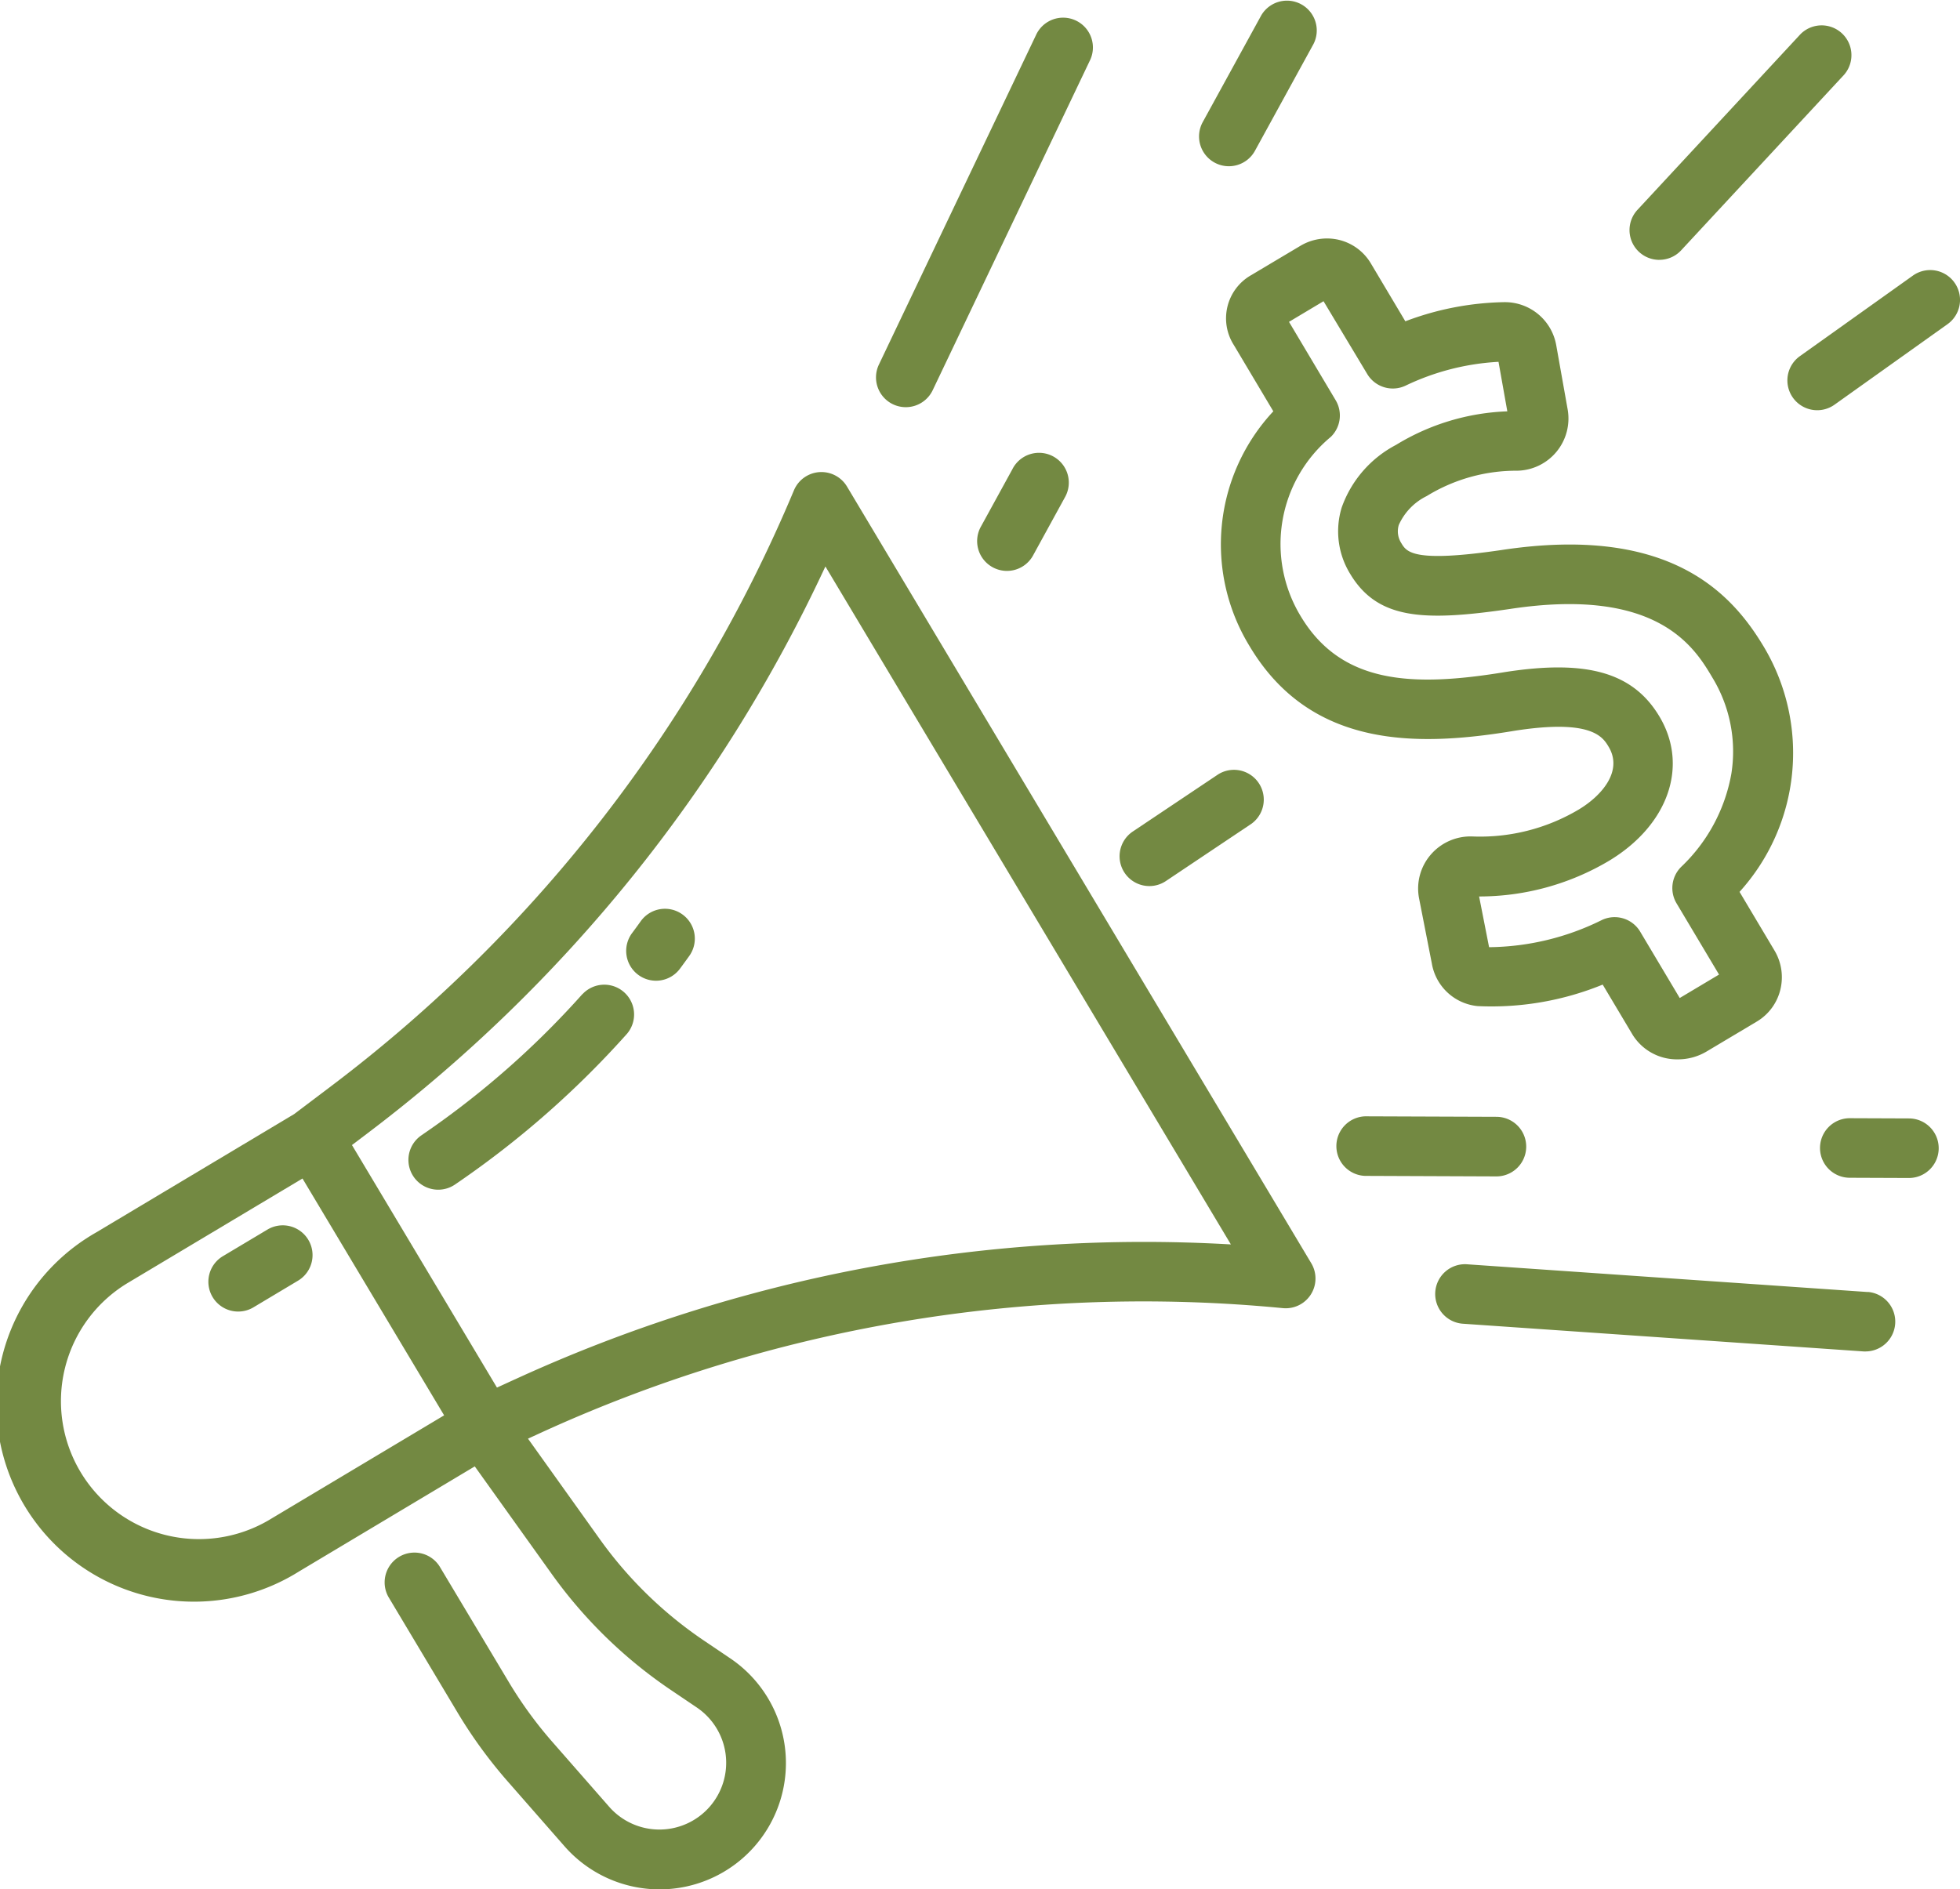
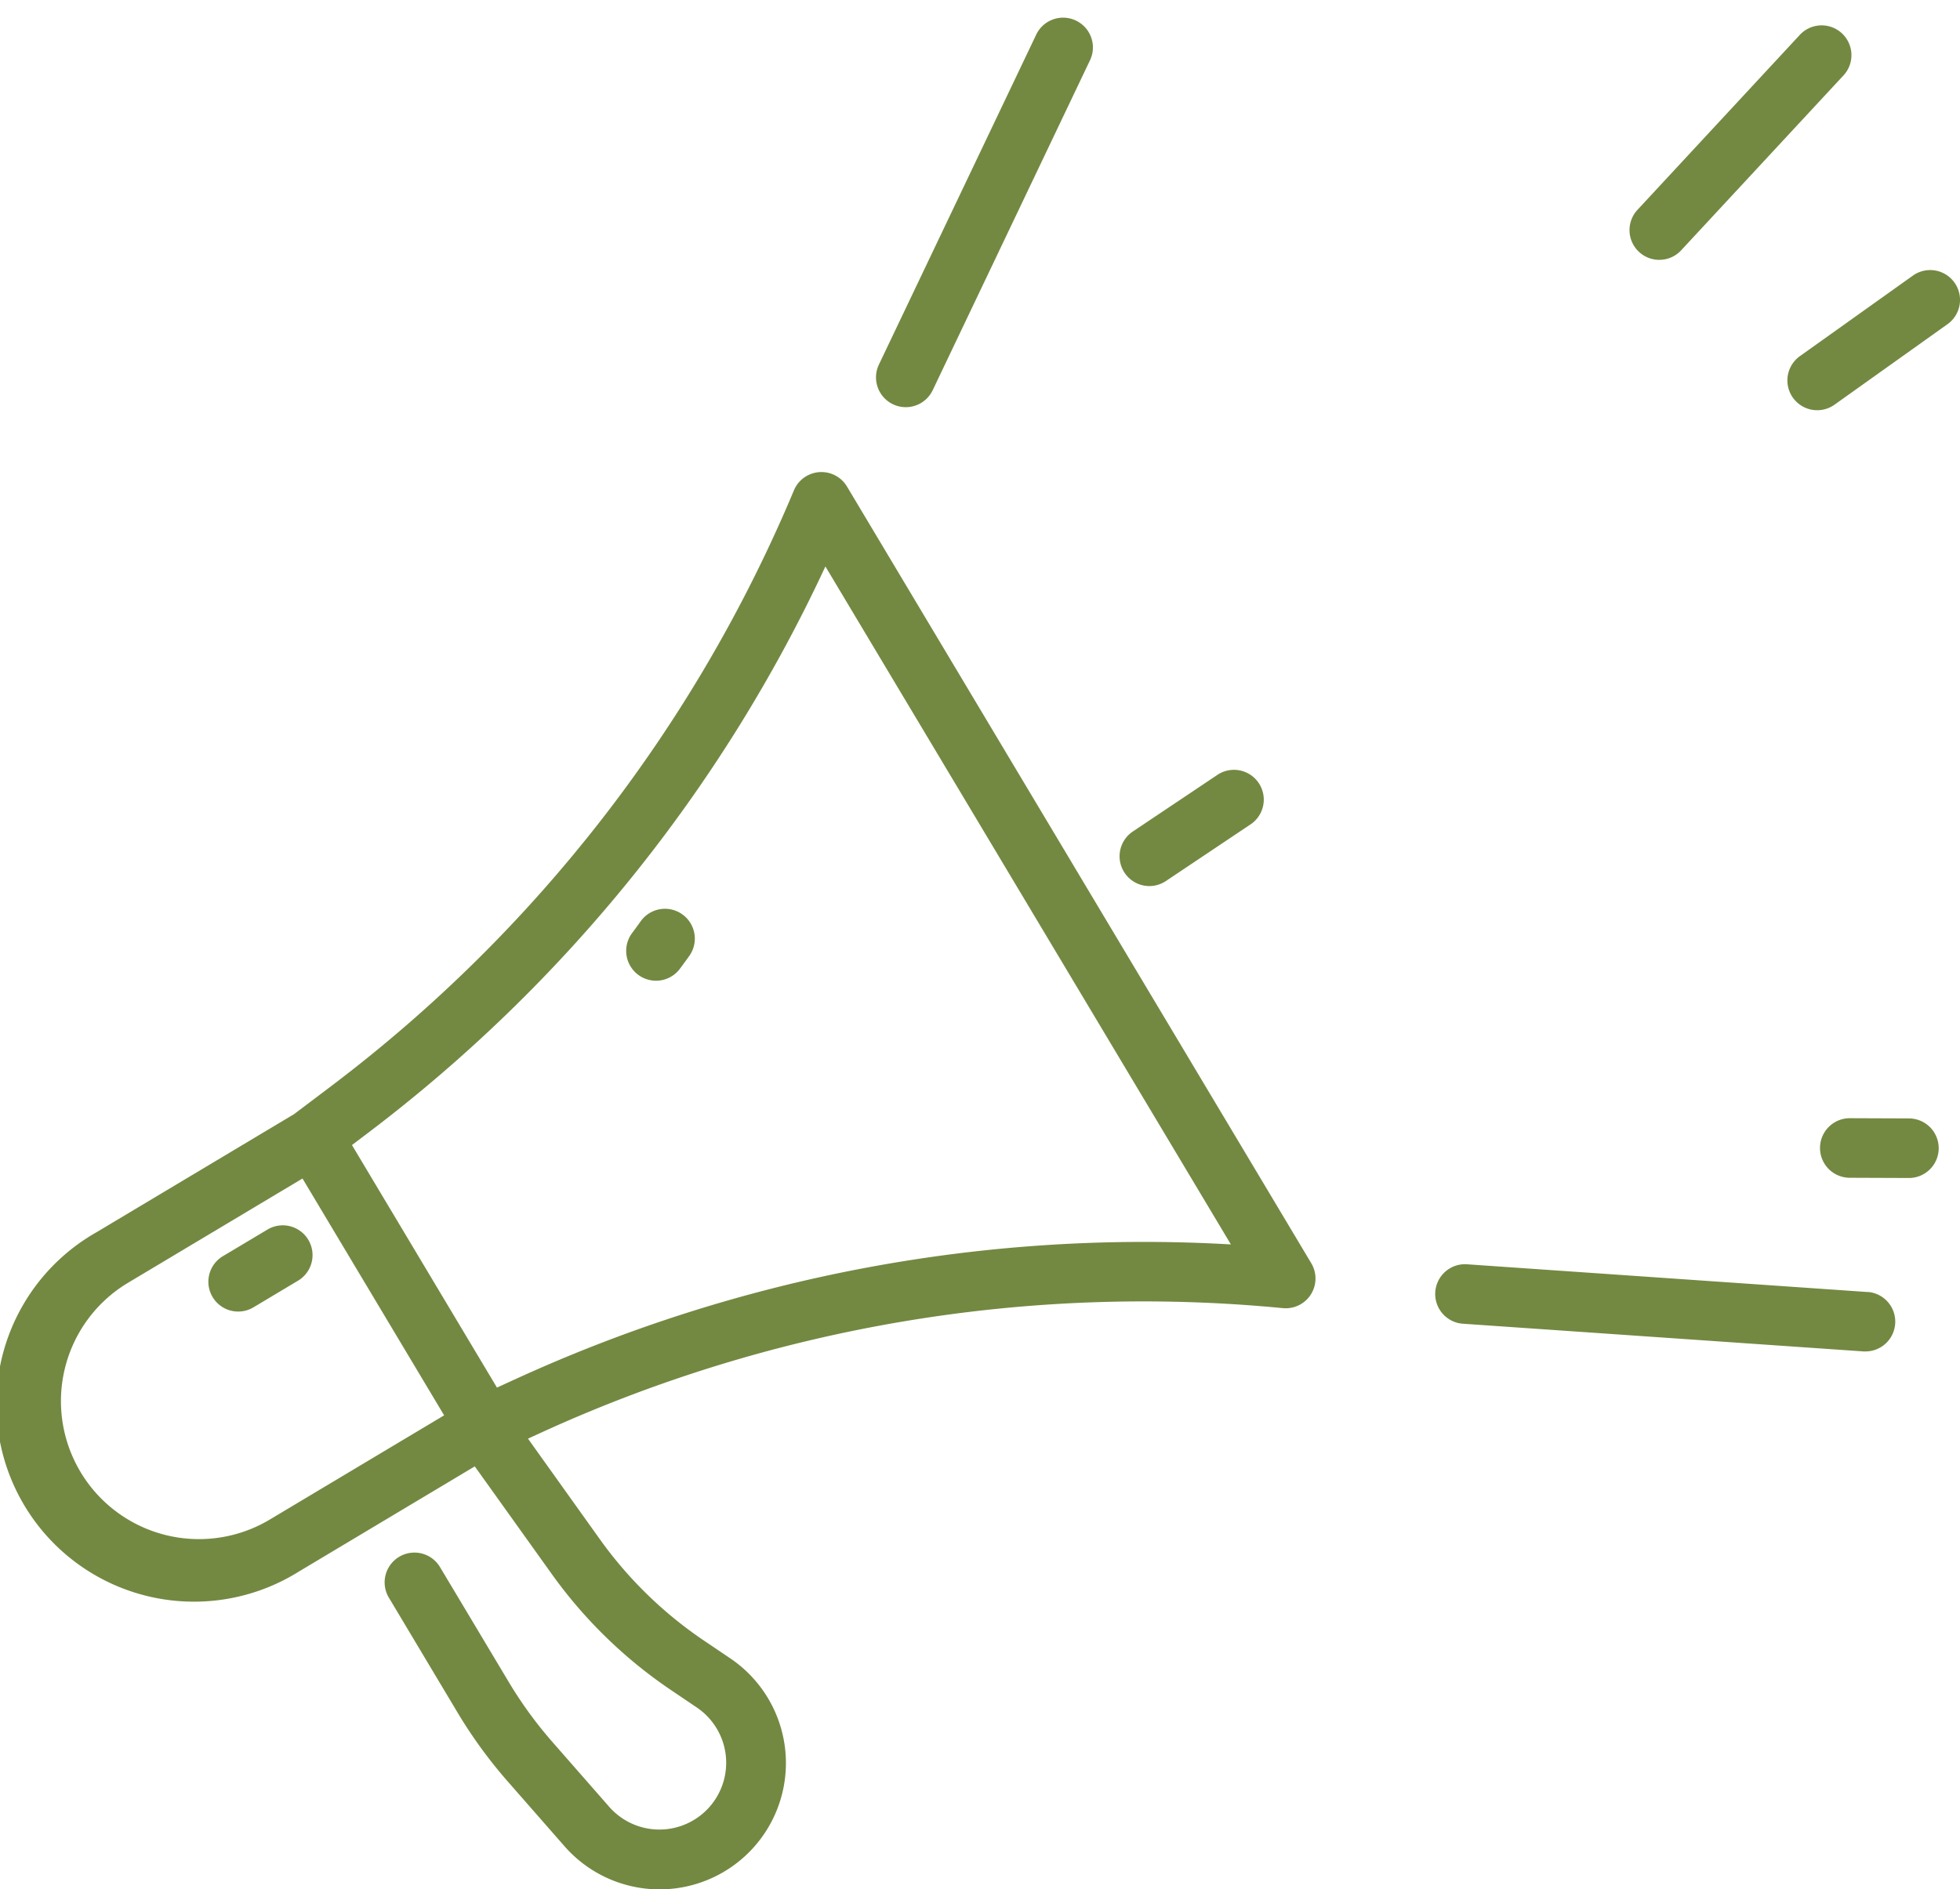
<svg xmlns="http://www.w3.org/2000/svg" width="60.5" height="58.334" viewBox="0 0 60.5 58.334">
  <defs>
    <style>.a{fill:#738942;}</style>
  </defs>
  <g transform="translate(-753.5 -7501)">
    <path class="a" d="M1368.163,2869.415a.92.92,0,0,0-1.637.117,44.678,44.678,0,0,1-14.26,18.377l-1.166.881-6.113,3.655a6.1,6.1,0,1,0,6.259,10.469l5.428-3.246,2.369,3.313a14.5,14.5,0,0,0,3.743,3.63l.74.5a2.061,2.061,0,1,1-2.7,3.07l-1.756-2.005a12.708,12.708,0,0,1-1.347-1.851l-2.136-3.571a.92.92,0,0,0-1.579.943l2.135,3.572a14.613,14.613,0,0,0,1.542,2.119l1.756,2.005a3.9,3.9,0,1,0,5.1-5.811l-.74-.5a12.657,12.657,0,0,1-3.27-3.17l-2.214-3.1.361-.166a44.679,44.679,0,0,1,22.938-3.864.919.919,0,0,0,.878-1.387Zm-17.861,31.921a4.26,4.26,0,0,1-4.372-7.312l5.426-3.244,4.372,7.312Zm7.617-4.358-.56.257-4.476-7.488.491-.372a46.524,46.524,0,0,0,14.123-17.492l12.516,20.932A46.537,46.537,0,0,0,1357.919,2896.979Z" transform="translate(-588.519 4646.606)" />
    <path class="a" d="M1365.032,2945.586l-1.361.813a.92.92,0,1,0,.944,1.579l1.361-.814a.919.919,0,1,0-.944-1.578Z" transform="translate(-603.276 4593.376)" />
    <path class="a" d="M1407.319,2913.484a.92.92,0,0,0-1.283.212c-.088.124-.177.245-.267.366a.92.92,0,0,0,1.478,1.1q.144-.195.285-.391A.92.92,0,0,0,1407.319,2913.484Z" transform="translate(-632.758 4615.746)" />
-     <path class="a" d="M1388.848,2921.267a27.032,27.032,0,0,1-4.865,4.288l-.108.075a.919.919,0,1,0,1.041,1.516l.108-.074a28.883,28.883,0,0,0,5.2-4.58.92.92,0,0,0-1.373-1.224Z" transform="translate(-617.369 4610.424)" />
-     <path class="a" d="M1466.864,2846.391a1.534,1.534,0,0,0-.52,2.155l1.216,2.042a6.022,6.022,0,0,0-.728,7.259c1.9,3.177,5.214,3.1,8.2,2.6,2.363-.364,2.7.2,2.879.5.45.753-.22,1.515-.929,1.939a5.958,5.958,0,0,1-3.258.829,1.62,1.62,0,0,0-1.3.556,1.6,1.6,0,0,0-.363,1.365l.392,2a1.59,1.59,0,0,0,1.414,1.316,9.075,9.075,0,0,0,3.86-.664l.924,1.55a1.613,1.613,0,0,0,1.4.758,1.721,1.721,0,0,0,.884-.243l1.546-.922a1.58,1.58,0,0,0,.733-1,1.61,1.61,0,0,0-.187-1.2l-1.076-1.806a6.39,6.39,0,0,0,.752-7.562c-.992-1.662-2.91-3.78-8.1-2.992-2.726.4-2.929.06-3.092-.213a.676.676,0,0,1-.078-.561,1.825,1.825,0,0,1,.862-.892,5.281,5.281,0,0,1,2.794-.783,1.612,1.612,0,0,0,1.556-1.894l-.353-1.985a1.609,1.609,0,0,0-1.592-1.325h-.013a9.011,9.011,0,0,0-3.052.591l-1.061-1.782a1.572,1.572,0,0,0-.987-.732,1.6,1.6,0,0,0-1.2.189Zm3.594,3.044a.92.92,0,0,0,1.179.363,7.577,7.577,0,0,1,2.874-.738l.272,1.529a7.058,7.058,0,0,0-3.435,1.036,3.5,3.5,0,0,0-1.678,1.935,2.509,2.509,0,0,0,.258,2.04c.847,1.419,2.268,1.482,4.94,1.09h0c4.566-.694,5.7,1.2,6.243,2.116a4.389,4.389,0,0,1,.587,2.973,5.226,5.226,0,0,1-1.548,2.874.92.92,0,0,0-.144,1.125l1.312,2.2-1.213.724-1.22-2.047a.918.918,0,0,0-1.189-.358,7.987,7.987,0,0,1-3.476.836l-.308-1.566a7.848,7.848,0,0,0,4-1.095c1.836-1.1,2.48-2.931,1.566-4.461-.808-1.353-2.225-1.765-4.749-1.375-2.892.479-5.075.37-6.328-1.729a4.3,4.3,0,0,1,.934-5.53.92.92,0,0,0,.15-1.13l-1.441-2.421,1.066-.637Z" transform="translate(-674.756 4663.111)" />
    <path class="a" d="M1431.464,2834.829a.92.92,0,0,0,1.226-.435l4.844-10.162a.92.92,0,1,0-1.66-.792l-4.844,10.162A.92.92,0,0,0,1431.464,2834.829Z" transform="translate(-650.4 4678.653)" />
    <path class="a" d="M1501.114,2950.266l-12.347-.855a.92.92,0,1,0-.127,1.835l12.346.854c.021,0,.043,0,.065,0a.92.92,0,0,0,.063-1.837Z" transform="translate(-689.959 4590.625)" />
-     <path class="a" d="M1464.21,2826.062a.919.919,0,0,0,1.249-.365l1.805-3.293a.92.92,0,0,0-1.613-.884l-1.805,3.293A.92.92,0,0,0,1464.21,2826.062Z" transform="translate(-673.221 4679.957)" />
-     <path class="a" d="M1442.326,2867.571l-.966,1.762a.92.92,0,1,0,1.613.884l.966-1.763a.92.92,0,1,0-1.613-.884Z" transform="translate(-657.573 4647.91)" />
    <path class="a" d="M1529.518,2934.585l-1.828-.007a.919.919,0,1,0-.007,1.839l1.828.007h0a.919.919,0,0,0,0-1.839Z" transform="translate(-717.088 4600.946)" />
-     <path class="a" d="M1482.544,2936.241a.92.92,0,0,0,0-1.84l-4.05-.015h0a.92.92,0,0,0,0,1.839l4.05.016Z" transform="translate(-682.854 4601.08)" />
    <path class="a" d="M1528.615,2848.849a.92.92,0,0,0-1.283-.215l-3.487,2.486a.92.92,0,1,0,1.067,1.5l3.488-2.486A.92.92,0,0,0,1528.615,2848.849Z" transform="translate(-714.786 4660.875)" />
    <path class="a" d="M1456.583,2902.754a.914.914,0,0,0,.511-.156l2.639-1.767a.92.92,0,0,0-1.023-1.528l-2.639,1.767a.92.92,0,0,0,.512,1.684Z" transform="translate(-667.605 4625.603)" />
    <path class="a" d="M1508.351,2830.807a.915.915,0,0,0,.674-.294l5.03-5.421a.92.92,0,0,0-1.348-1.251l-5.03,5.422a.919.919,0,0,0,.674,1.545Z" transform="translate(-703.632 4678.215)" />
  </g>
</svg>